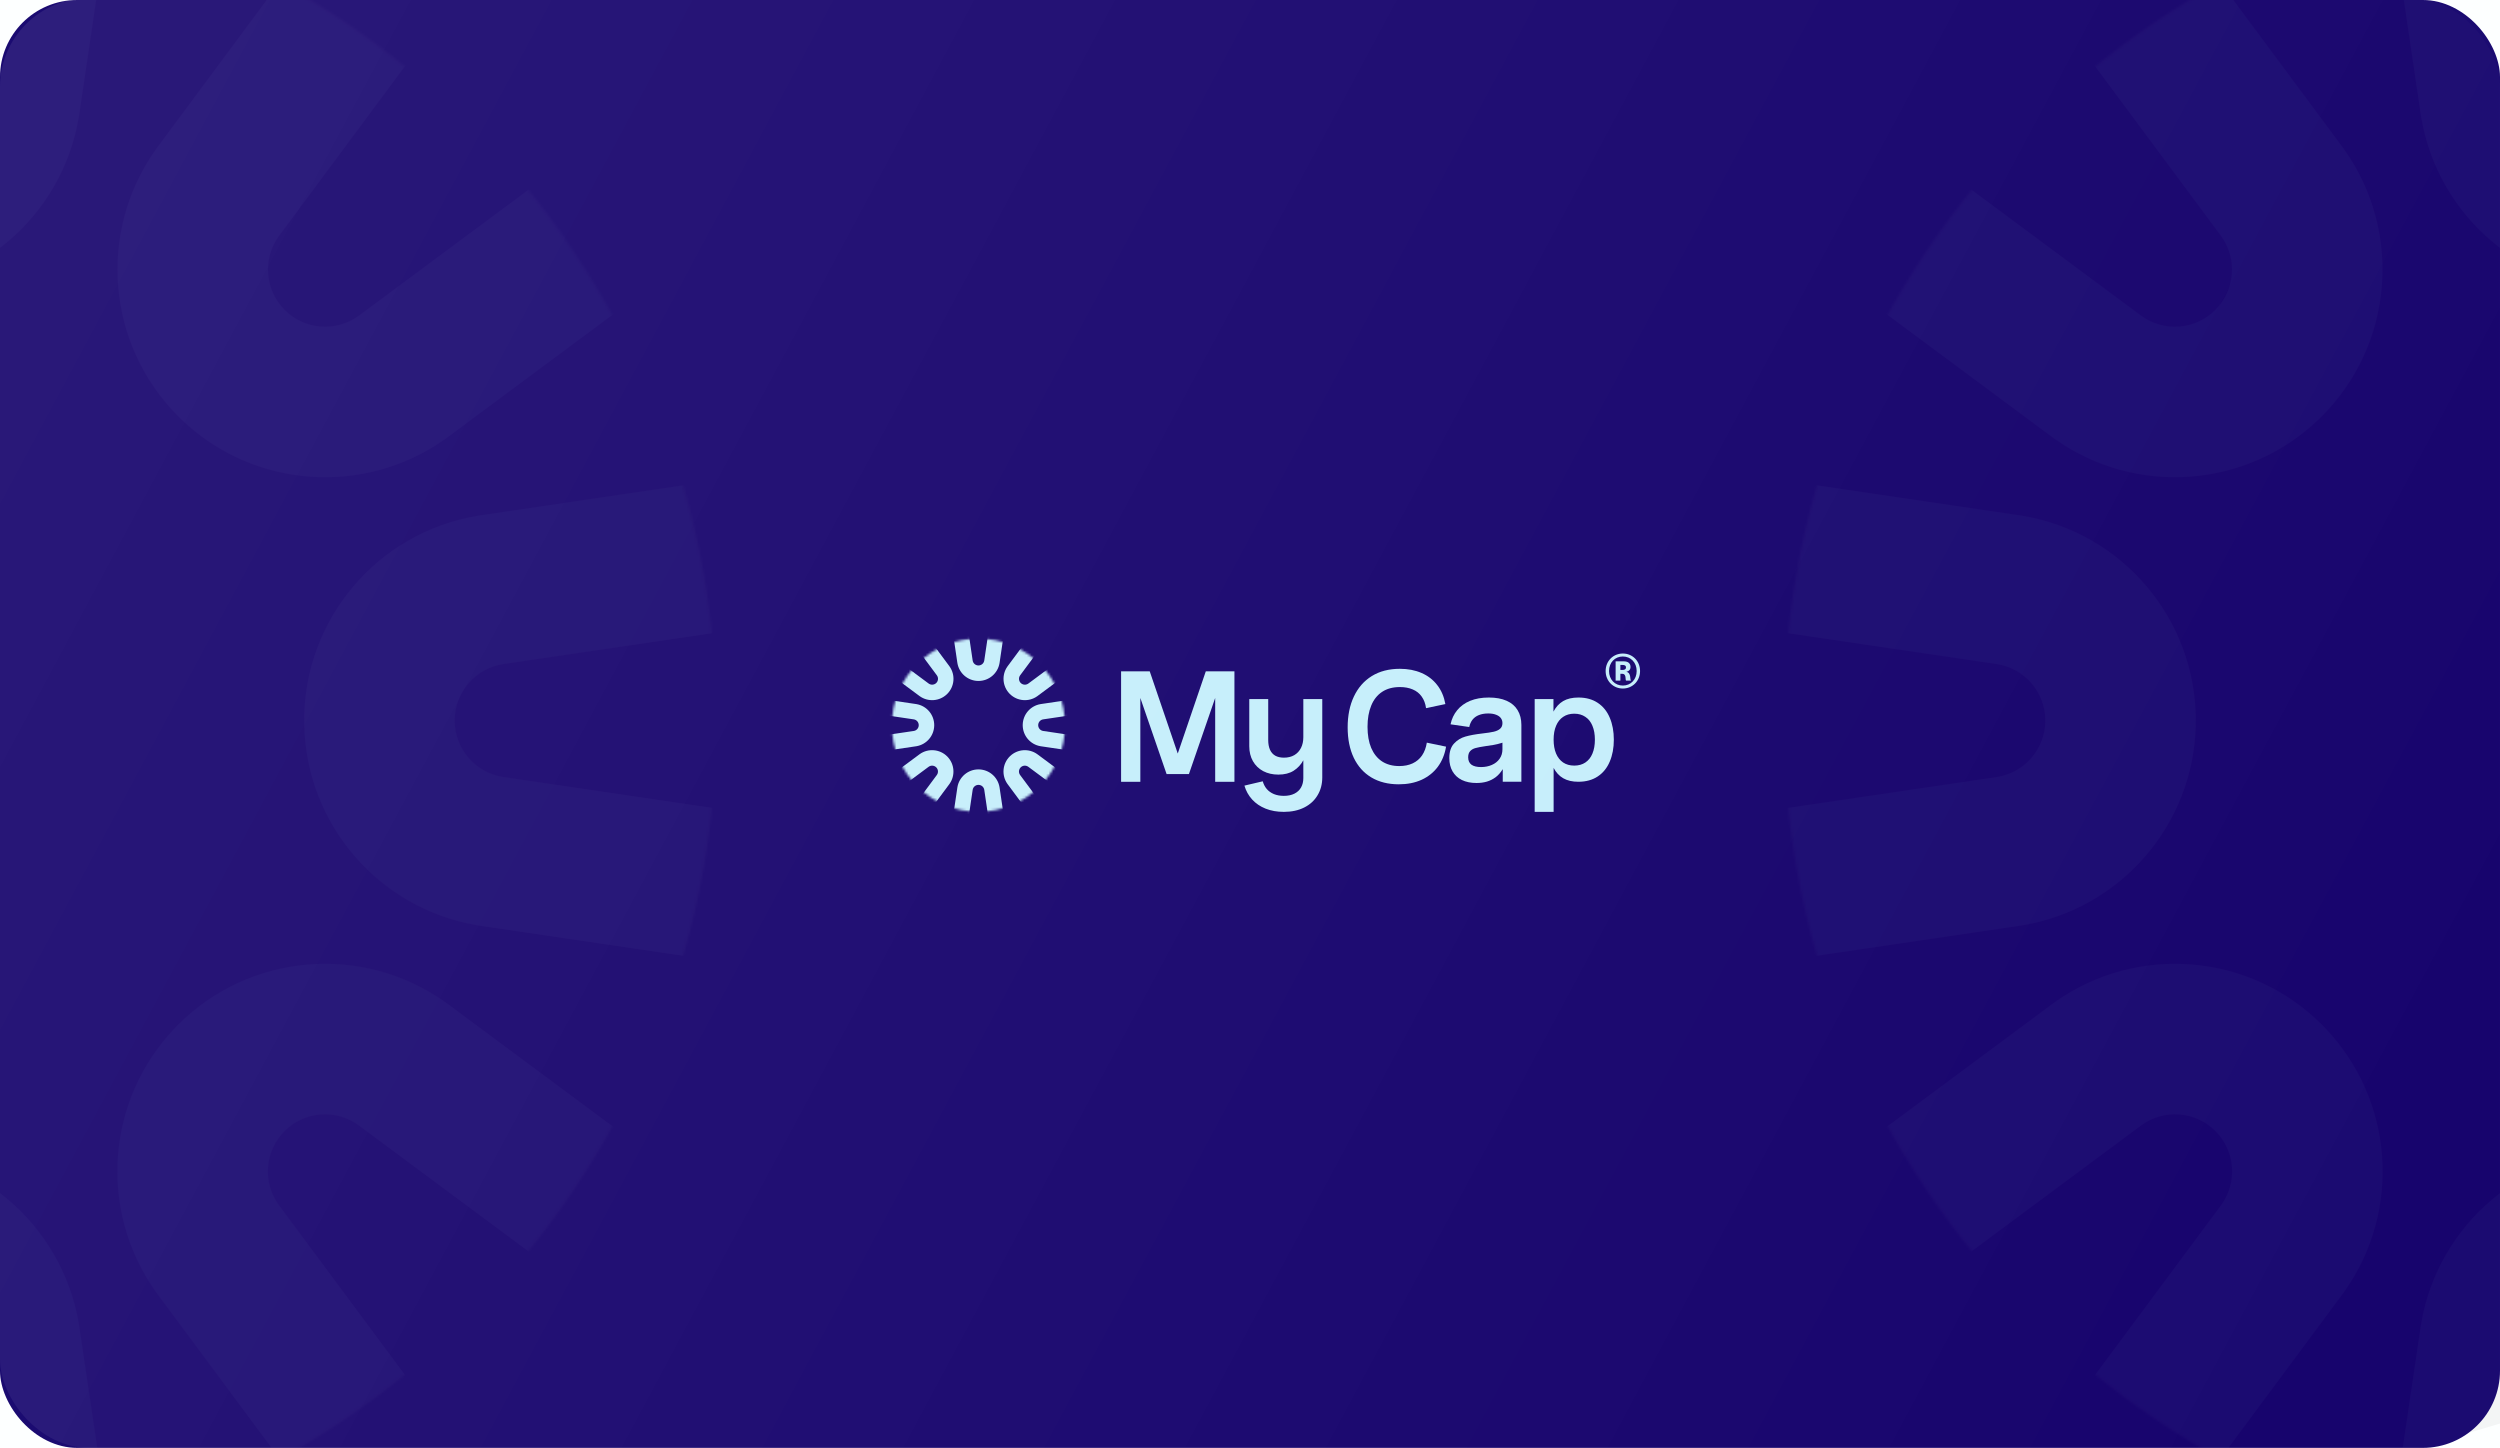
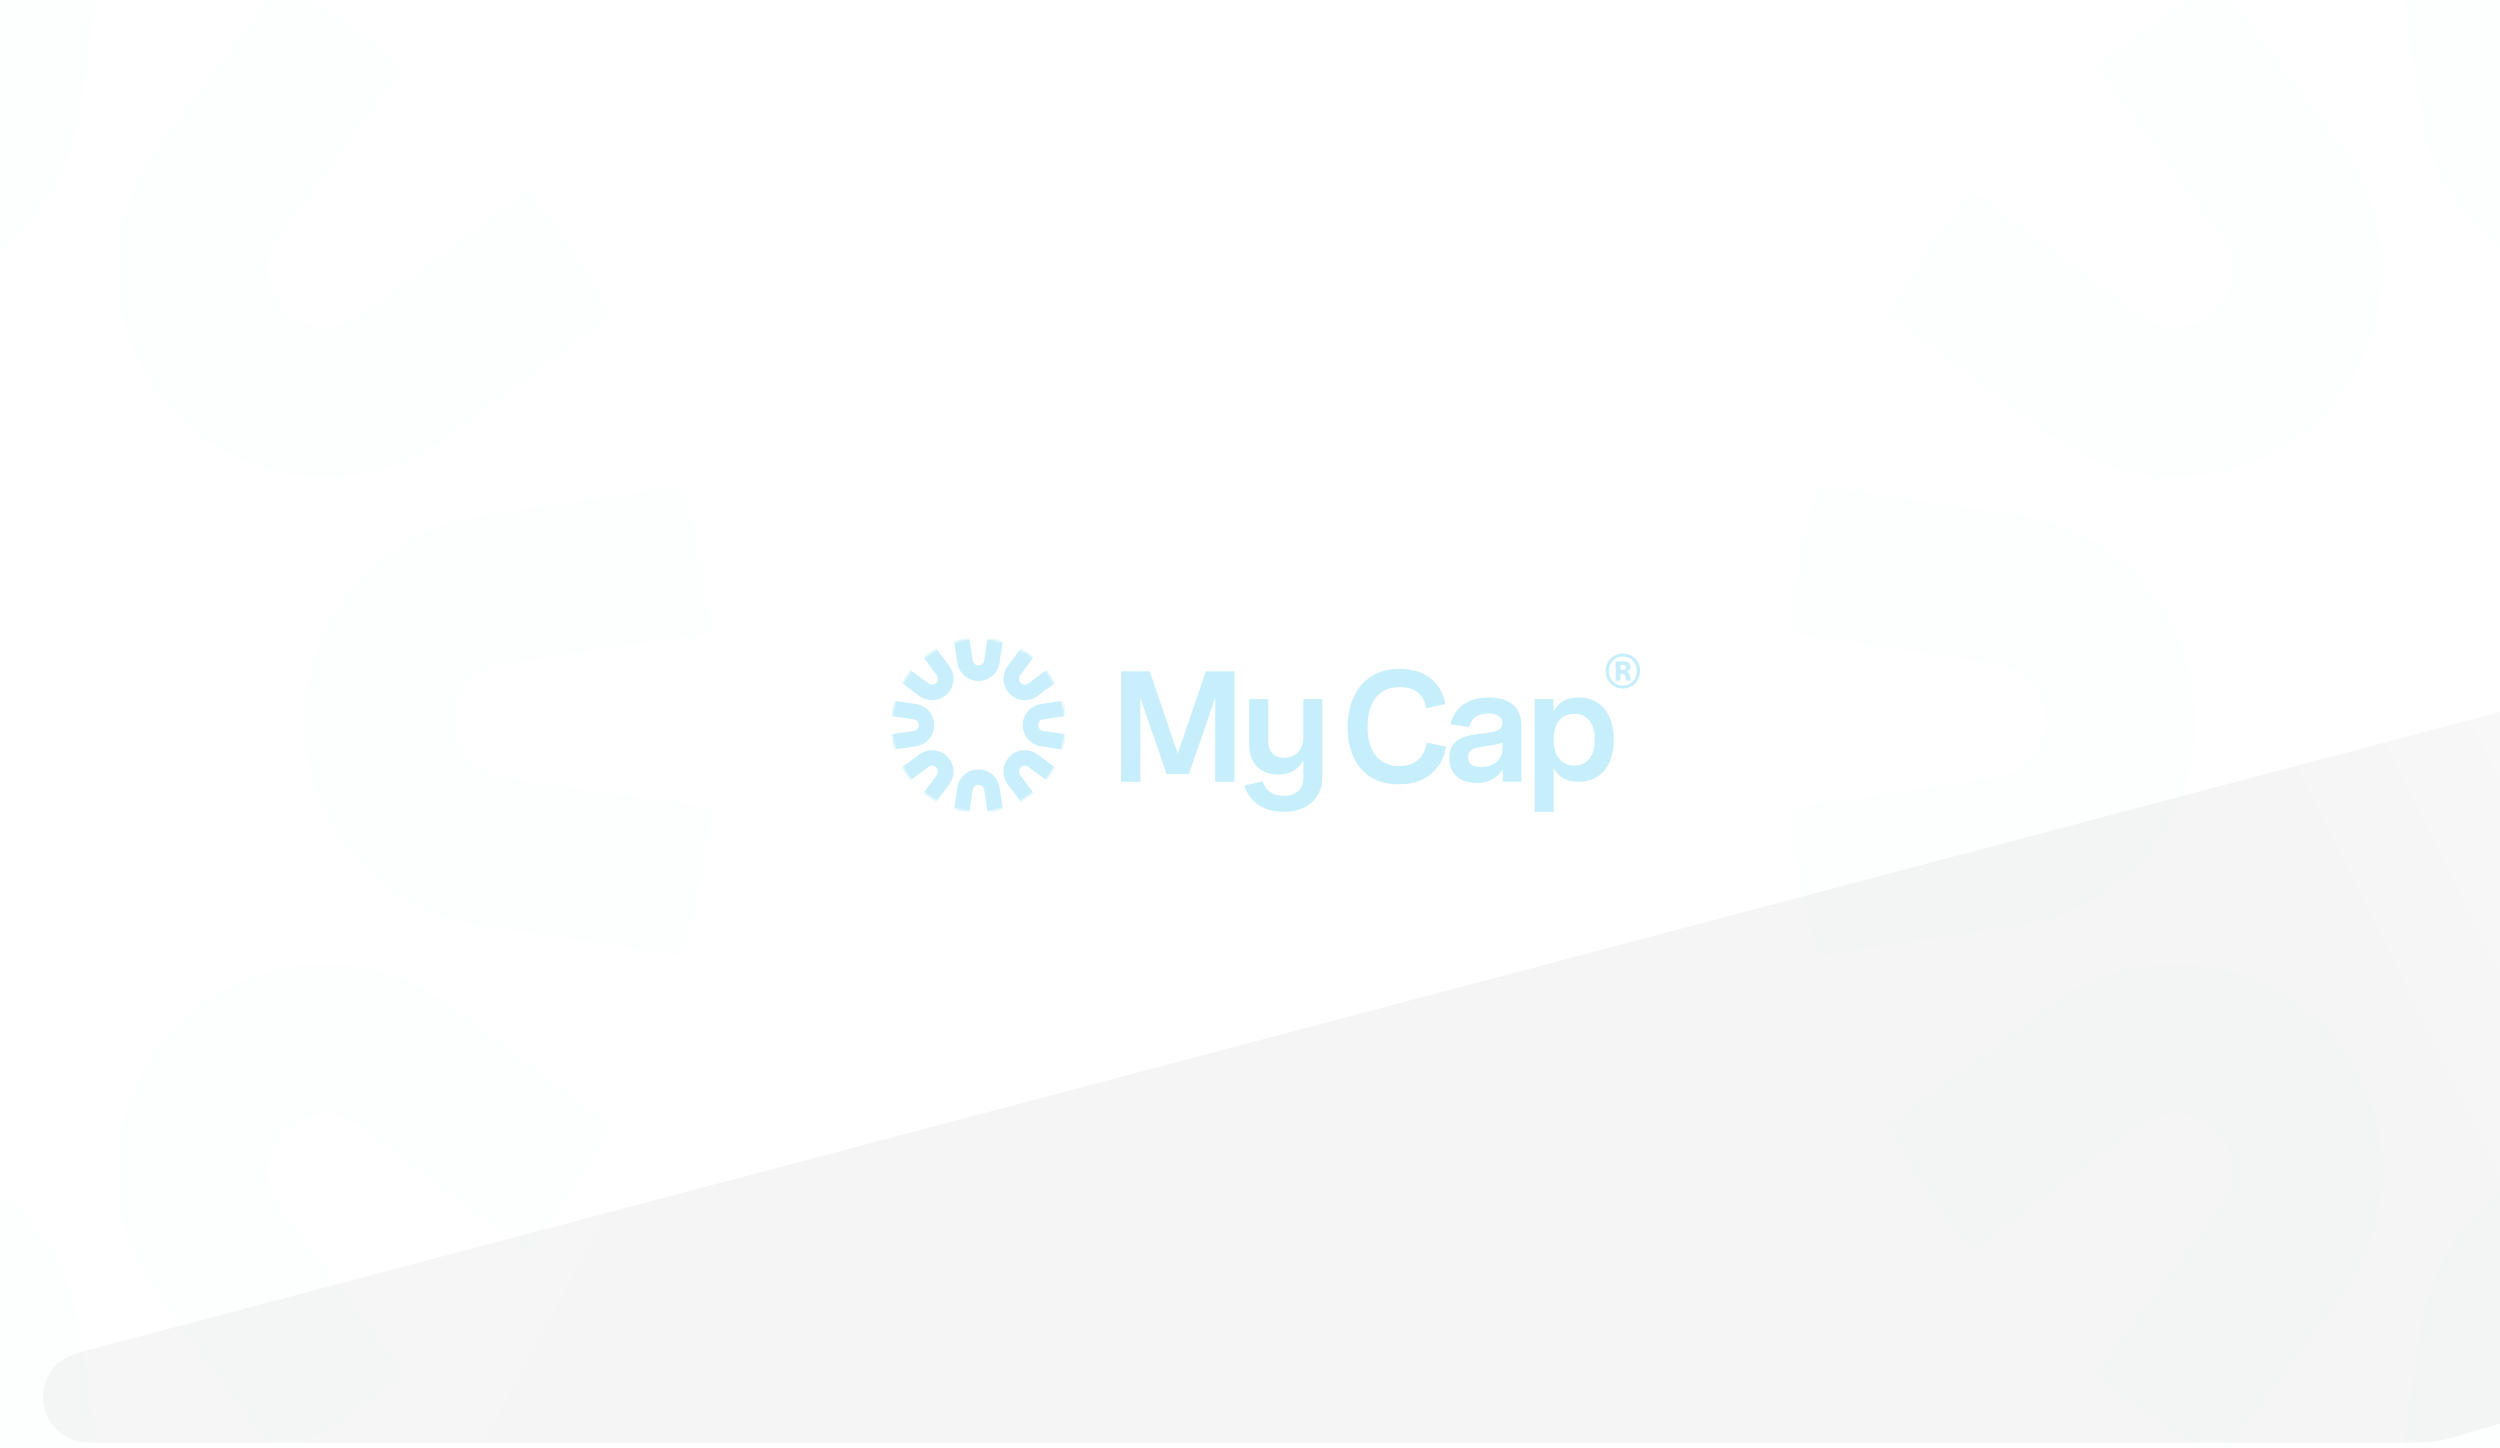
<svg xmlns="http://www.w3.org/2000/svg" fill="none" viewBox="0 0 1036 600" height="600" width="1036">
  <g clip-path="url(#clip0_1718_981)">
    <g filter="url(#filter0_f_1718_981)" opacity="0.04">
      <path fill="url(#paint0_linear_1718_981)" d="M1196.96 252.464L31.847 560.716C18.404 564.272 13.303 580.659 22.353 591.217C25.935 595.396 31.165 597.802 36.67 597.802H1001.28C1006.66 597.802 1012.02 597.024 1017.18 595.494L1810.98 360.294C1872.94 341.937 1859.69 250.602 1795.07 250.602H1211.28C1206.44 250.602 1201.63 251.228 1196.96 252.464Z" />
    </g>
    <g clip-path="url(#clip1_1718_981)">
-       <rect fill="#17046D" rx="32" height="600" width="1036" />
      <g opacity="0.03">
        <mask height="699" width="699" y="-51" x="-402" maskUnits="userSpaceOnUse" style="mask-type:alpha" id="mask0_1718_981">
          <path fill="black" d="M-401.188 298.59C-401.188 491.333 -244.939 647.582 -52.195 647.582C140.548 647.582 296.797 491.333 296.797 298.59C296.797 105.847 140.548 -50.402 -52.195 -50.402C-244.939 -50.402 -401.188 105.847 -401.188 298.59Z" />
        </mask>
        <g mask="url(#mask0_1718_981)">
          <path fill="#C5EEFB" d="M627.95 294.942C625.827 218.495 557.285 160.552 481.093 171.823L199.501 213.478L197.529 213.79C156.331 220.852 126.046 256.606 126.046 298.598L188.435 298.598C188.435 286.87 197.027 276.91 208.629 275.194L490.22 233.538C529.941 227.663 565.61 258.445 565.61 298.598C565.61 338.75 529.941 369.529 490.22 363.653L208.629 321.997C197.028 320.281 188.436 310.325 188.435 298.598L126.046 298.598L126.068 300.593C127.01 341.717 156.985 376.451 197.529 383.401L199.501 383.717L481.093 425.372C558.495 436.822 628 376.842 628 298.598L627.95 294.942Z" />
          <path fill="#C5EEFB" d="M-55.851 -381.525C-132.298 -379.401 -190.241 -310.859 -178.97 -234.667L-137.315 46.925L-137.003 48.897C-129.941 90.095 -94.187 120.38 -52.195 120.38L-52.195 57.99C-63.923 57.99 -73.883 49.398 -75.599 37.797L-117.254 -243.794C-123.13 -283.515 -92.348 -319.185 -52.195 -319.185C-12.043 -319.184 18.736 -283.515 12.86 -243.794L-28.796 37.797C-30.512 49.398 -40.468 57.99 -52.195 57.99L-52.195 120.38L-50.2 120.357C-9.076 119.415 25.658 89.441 32.608 48.897L32.924 46.925L74.579 -234.667C86.029 -312.069 26.049 -381.574 -52.195 -381.574L-55.851 -381.525Z" />
          <path fill="#C5EEFB" d="M-48.508 978.716C27.939 976.592 85.881 908.051 74.611 831.858L32.955 550.267L32.643 548.294C25.581 507.096 -10.172 476.811 -52.164 476.811L-52.164 539.201C-40.436 539.201 -30.477 547.793 -28.76 559.395L12.895 840.986C18.771 880.707 -12.011 916.376 -52.164 916.376C-92.317 916.376 -123.095 880.706 -117.219 840.986L-75.564 559.395C-73.847 547.793 -63.892 539.201 -52.164 539.201L-52.164 476.811L-54.159 476.834C-95.284 477.776 -130.018 507.751 -136.967 548.294L-137.283 550.267L-178.939 831.858C-190.388 909.26 -130.408 978.765 -52.164 978.766L-48.508 978.716Z" />
          <path fill="#C5EEFB" d="M426.196 -184.913C370.638 -237.468 281.201 -229.973 235.294 -168.127L65.633 60.443L64.459 62.058C40.321 96.183 44.188 142.879 73.881 172.572L117.997 128.456C109.704 120.163 108.737 107.045 115.727 97.628L285.388 -130.942C309.32 -163.184 356.308 -166.64 384.7 -138.247C413.092 -109.855 409.634 -62.869 377.392 -38.937L148.822 130.723C139.405 137.713 126.29 136.748 117.997 128.456L73.881 172.572L75.308 173.967C105.053 202.38 150.809 205.745 184.392 181.991L186.01 180.82L414.58 11.159C477.408 -35.477 484.143 -127.036 428.816 -182.363L426.196 -184.913Z" />
          <path fill="#C5EEFB" d="M431.312 776.911C483.866 721.353 476.372 631.916 414.526 586.009L185.956 416.348L184.34 415.174C150.215 391.036 103.519 394.903 73.826 424.596L117.943 468.712C126.235 460.419 139.353 459.452 148.771 466.442L377.341 636.102C409.582 660.034 413.038 707.023 384.646 735.415C356.253 763.807 309.268 760.349 285.336 728.107L115.675 499.537C108.686 490.12 109.65 477.005 117.943 468.712L73.826 424.596L72.432 426.023C44.019 455.768 40.653 501.524 64.408 535.107L65.579 536.725L235.239 765.295C281.875 828.123 373.434 834.858 428.762 779.531L431.312 776.911Z" />
        </g>
      </g>
      <g opacity="0.03">
        <mask height="699" width="699" y="-51" x="739" maskUnits="userSpaceOnUse" style="mask-type:alpha" id="mask1_1718_981">
          <path fill="black" d="M1437.19 298.59C1437.19 491.333 1280.94 647.582 1088.2 647.582C895.452 647.582 739.203 491.333 739.203 298.59C739.203 105.847 895.452 -50.402 1088.2 -50.402C1280.94 -50.402 1437.19 105.847 1437.19 298.59Z" />
        </mask>
        <g mask="url(#mask1_1718_981)">
          <path fill="#C5EEFB" d="M408.05 294.942C410.173 218.495 478.715 160.552 554.907 171.823L836.499 213.478L838.471 213.79C879.669 220.852 909.954 256.606 909.954 298.598L847.565 298.598C847.565 286.87 838.973 276.91 827.371 275.194L545.78 233.538C506.059 227.663 470.39 258.445 470.39 298.598C470.39 338.75 506.059 369.529 545.78 363.653L827.371 321.997C838.972 320.281 847.564 310.325 847.565 298.598L909.954 298.598L909.932 300.593C908.99 341.717 879.015 376.451 838.471 383.401L836.499 383.717L554.907 425.372C477.505 436.822 408 376.842 408 298.598L408.05 294.942Z" />
          <path fill="#C5EEFB" d="M1091.85 -381.525C1168.3 -379.401 1226.24 -310.859 1214.97 -234.667L1173.31 46.925L1173 48.897C1165.94 90.095 1130.19 120.38 1088.2 120.38L1088.2 57.99C1099.92 57.99 1109.88 49.398 1111.6 37.797L1153.25 -243.794C1159.13 -283.515 1128.35 -319.185 1088.2 -319.185C1048.04 -319.184 1017.26 -283.515 1023.14 -243.794L1064.8 37.797C1066.51 49.398 1076.47 57.99 1088.2 57.99L1088.2 120.38L1086.2 120.357C1045.08 119.415 1010.34 89.441 1003.39 48.897L1003.08 46.925L961.421 -234.667C949.971 -312.069 1009.95 -381.574 1088.2 -381.574L1091.85 -381.525Z" />
          <path fill="#C5EEFB" d="M1084.51 978.716C1008.06 976.592 950.119 908.051 961.389 831.858L1003.04 550.267L1003.36 548.294C1010.42 507.096 1046.17 476.811 1088.16 476.811L1088.16 539.201C1076.44 539.201 1066.48 547.793 1064.76 559.395L1023.1 840.986C1017.23 880.707 1048.01 916.376 1088.16 916.376C1128.32 916.376 1159.1 880.706 1153.22 840.986L1111.56 559.395C1109.85 547.793 1099.89 539.201 1088.16 539.201L1088.16 476.811L1090.16 476.834C1131.28 477.776 1166.02 507.751 1172.97 548.294L1173.28 550.267L1214.94 831.858C1226.39 909.26 1166.41 978.765 1088.16 978.766L1084.51 978.716Z" />
          <path fill="#C5EEFB" d="M609.804 -184.913C665.362 -237.468 754.799 -229.973 800.706 -168.127L970.367 60.443L971.541 62.058C995.679 96.183 991.812 142.879 962.119 172.572L918.003 128.456C926.296 120.163 927.263 107.045 920.273 97.628L750.612 -130.942C726.68 -163.184 679.692 -166.64 651.3 -138.247C622.908 -109.855 626.366 -62.869 658.608 -38.937L887.178 130.723C896.595 137.713 909.71 136.748 918.003 128.456L962.119 172.572L960.692 173.967C930.947 202.38 885.191 205.745 851.608 181.991L849.99 180.82L621.42 11.159C558.592 -35.477 551.857 -127.036 607.184 -182.363L609.804 -184.913Z" />
          <path fill="#C5EEFB" d="M604.688 776.911C552.134 721.353 559.628 631.916 621.474 586.009L850.044 416.348L851.66 415.174C885.785 391.036 932.481 394.903 962.174 424.596L918.057 468.712C909.765 460.419 896.647 459.452 887.229 466.442L658.659 636.102C626.418 660.034 622.962 707.023 651.354 735.415C679.747 763.807 726.732 760.349 750.664 728.107L920.325 499.537C927.314 490.12 926.35 477.005 918.057 468.712L962.174 424.596L963.568 426.023C991.981 455.768 995.347 501.524 971.592 535.107L970.421 536.725L800.761 765.295C754.125 828.123 662.566 834.858 607.238 779.531L604.688 776.911Z" />
        </g>
      </g>
      <mask height="73" width="73" y="264" x="369" maskUnits="userSpaceOnUse" style="mask-type:alpha" id="mask2_1718_981">
        <path fill="#003201" d="M441.36 300.512C441.36 320.329 425.294 336.395 405.477 336.395C385.659 336.395 369.594 320.329 369.594 300.512C369.594 280.694 385.659 264.629 405.477 264.629C425.294 264.629 441.36 280.694 441.36 300.512Z" />
      </mask>
      <g mask="url(#mask2_1718_981)">
        <path fill="#C5EEFB" d="M335.536 300.132C335.755 292.272 342.802 286.315 350.636 287.473L379.589 291.756L379.792 291.788C384.028 292.515 387.142 296.191 387.142 300.508L380.727 300.508C380.727 299.302 379.843 298.278 378.65 298.102L349.698 293.819C345.614 293.215 341.946 296.38 341.946 300.508C341.946 304.637 345.614 307.801 349.698 307.197L378.65 302.914C379.843 302.738 380.727 301.714 380.727 300.508L387.142 300.508L387.139 300.713C387.042 304.942 383.96 308.513 379.792 309.228L379.589 309.26L350.636 313.543C342.678 314.72 335.531 308.553 335.531 300.508L335.536 300.132Z" />
        <path fill="#C5EEFB" d="M475.417 300.883C475.198 308.743 468.151 314.701 460.317 313.542L431.364 309.259L431.161 309.227C426.925 308.501 423.812 304.825 423.812 300.507L430.226 300.507C430.226 301.713 431.11 302.737 432.303 302.914L461.256 307.197C465.34 307.801 469.007 304.636 469.007 300.507C469.007 296.379 465.34 293.214 461.256 293.819L432.303 298.101C431.11 298.278 430.226 299.302 430.226 300.507L423.812 300.507L423.814 300.302C423.911 296.074 426.993 292.503 431.161 291.788L431.364 291.756L460.317 287.473C468.275 286.295 475.422 292.462 475.422 300.507L475.417 300.883Z" />
        <path fill="#C5EEFB" d="M405.852 230.583C413.712 230.802 419.67 237.849 418.511 245.683L414.228 274.636L414.196 274.839C413.47 279.075 409.794 282.188 405.476 282.188L405.476 275.774C406.682 275.774 407.706 274.89 407.883 273.697L412.165 244.744C412.77 240.66 409.605 236.993 405.476 236.993C401.348 236.993 398.183 240.66 398.787 244.744L403.07 273.697C403.247 274.89 404.27 275.774 405.476 275.774L405.476 282.188L405.271 282.186C401.043 282.089 397.471 279.007 396.757 274.839L396.724 274.636L392.441 245.683C391.264 237.725 397.431 230.578 405.476 230.578L405.852 230.583Z" />
        <path fill="#C5EEFB" d="M405.101 370.44C397.241 370.222 391.283 363.175 392.442 355.34L396.725 326.388L396.757 326.185C397.483 321.949 401.159 318.835 405.477 318.835L405.477 325.25C404.271 325.25 403.247 326.133 403.071 327.326L398.788 356.279C398.184 360.363 401.348 364.03 405.477 364.03C409.605 364.03 412.77 360.363 412.166 356.279L407.883 327.326C407.706 326.133 406.683 325.25 405.477 325.25L405.477 318.835L405.682 318.837C409.91 318.934 413.482 322.016 414.196 326.185L414.229 326.388L418.512 355.34C419.689 363.299 413.522 370.445 405.477 370.445L405.101 370.44Z" />
        <path fill="#C5EEFB" d="M356.307 250.798C362.02 245.394 371.216 246.165 375.936 252.523L393.38 276.025L393.501 276.191C395.983 279.7 395.585 284.501 392.532 287.554L387.996 283.018C388.849 282.165 388.948 280.816 388.229 279.848L370.785 256.347C368.324 253.032 363.493 252.676 360.574 255.596C357.655 258.515 358.01 263.346 361.325 265.807L384.827 283.251C385.795 283.97 387.143 283.87 387.996 283.018L392.532 287.554L392.385 287.697C389.327 290.619 384.622 290.965 381.169 288.522L381.003 288.402L357.502 270.957C351.042 266.162 350.349 256.748 356.038 251.06L356.307 250.798Z" />
        <path fill="#C5EEFB" d="M454.661 350.222C448.949 355.626 439.753 354.855 435.033 348.496L417.589 324.995L417.468 324.829C414.986 321.32 415.384 316.519 418.437 313.466L422.973 318.002C422.12 318.854 422.021 320.203 422.739 321.171L440.184 344.673C442.644 347.988 447.476 348.343 450.395 345.424C453.314 342.505 452.959 337.674 449.643 335.213L426.142 317.769C425.174 317.05 423.825 317.149 422.973 318.002L418.437 313.466L418.584 313.322C421.642 310.401 426.347 310.055 429.799 312.497L429.966 312.618L453.467 330.062C459.927 334.857 460.619 344.271 454.931 349.96L454.661 350.222Z" />
        <path fill="#C5EEFB" d="M455.206 251.331C460.61 257.043 459.839 266.239 453.48 270.959L429.979 288.403L429.813 288.524C426.304 291.006 421.503 290.608 418.45 287.555L422.986 283.019C423.839 283.872 425.188 283.971 426.156 283.253L449.657 265.809C452.972 263.348 453.327 258.517 450.408 255.597C447.489 252.678 442.658 253.034 440.197 256.349L422.753 279.85C422.034 280.818 422.133 282.167 422.986 283.019L418.45 287.555L418.307 287.409C415.385 284.35 415.039 279.646 417.482 276.193L417.602 276.026L435.046 252.525C439.841 246.065 449.255 245.373 454.944 251.061L455.206 251.331Z" />
        <path fill="#C5EEFB" d="M355.762 349.689C350.359 343.976 351.129 334.781 357.488 330.06L380.99 312.616L381.156 312.495C384.664 310.014 389.466 310.411 392.519 313.464L387.983 318C387.13 317.147 385.781 317.048 384.813 317.767L361.312 335.211C357.997 337.672 357.641 342.503 360.561 345.422C363.48 348.341 368.311 347.986 370.771 344.671L388.216 321.17C388.934 320.201 388.835 318.853 387.983 318L392.519 313.464L392.662 313.611C395.583 316.669 395.929 321.374 393.487 324.827L393.367 324.993L375.922 348.494C371.127 354.954 361.713 355.647 356.025 349.958L355.762 349.689Z" />
      </g>
      <path fill="#C5EEFB" d="M635.969 289.693H643.755V294.894C644.776 292.958 646.116 291.501 647.775 290.523C649.456 289.544 651.562 289.055 654.093 289.055C657.242 289.055 659.912 289.789 662.103 291.256C664.315 292.724 665.975 294.777 667.081 297.415C668.208 300.053 668.772 303.095 668.772 306.541C668.772 309.945 668.208 312.966 667.081 315.604C665.975 318.241 664.315 320.294 662.103 321.762C659.89 323.23 657.21 323.964 654.062 323.964C651.594 323.964 649.52 323.485 647.839 322.528C646.159 321.571 644.818 320.135 643.819 318.22V336.441H635.969V289.693ZM652.37 317.263C654.157 317.263 655.689 316.837 656.965 315.986C658.263 315.114 659.242 313.88 659.901 312.285C660.582 310.668 660.922 308.743 660.922 306.509C660.922 304.297 660.582 302.382 659.901 300.766C659.242 299.149 658.263 297.915 656.965 297.064C655.689 296.192 654.157 295.756 652.37 295.756C650.583 295.756 649.052 296.192 647.775 297.064C646.499 297.915 645.52 299.149 644.84 300.766C644.159 302.361 643.819 304.276 643.819 306.509C643.819 308.743 644.159 310.668 644.84 312.285C645.52 313.88 646.499 315.114 647.775 315.986C649.052 316.837 650.583 317.263 652.37 317.263Z" />
      <path fill="#C5EEFB" d="M611.858 324.474C609.518 324.474 607.497 324.06 605.795 323.23C604.114 322.4 602.827 321.209 601.934 319.656C601.04 318.103 600.594 316.263 600.594 314.136C600.594 311.54 601.243 309.541 602.54 308.137C603.859 306.711 605.433 305.743 607.263 305.233C609.114 304.701 611.432 304.276 614.219 303.957C616.304 303.723 617.899 303.478 619.006 303.223C620.112 302.967 620.984 302.563 621.622 302.01C622.282 301.457 622.611 300.67 622.611 299.649C622.611 298.883 622.399 298.202 621.973 297.606C621.548 297.011 620.888 296.543 619.995 296.202C619.123 295.841 618.038 295.66 616.74 295.66C615.251 295.66 613.953 295.883 612.847 296.33C611.762 296.756 610.89 297.383 610.23 298.213C609.571 299.042 609.114 300.064 608.858 301.276L601.104 300.159C601.572 297.926 602.487 295.979 603.849 294.32C605.21 292.639 606.997 291.342 609.209 290.427C611.443 289.512 614.028 289.055 616.963 289.055C619.878 289.055 622.335 289.501 624.335 290.395C626.356 291.288 627.877 292.586 628.898 294.288C629.94 295.99 630.461 298.043 630.461 300.446V323.964H622.739V318.731C621.909 320.092 620.942 321.198 619.835 322.049C618.729 322.879 617.506 323.496 616.166 323.9C614.847 324.283 613.411 324.474 611.858 324.474ZM613.741 317.869C615.4 317.869 616.9 317.571 618.24 316.976C619.601 316.38 620.665 315.529 621.431 314.423C622.218 313.317 622.611 312.008 622.611 310.498V304.563L625.515 306.477C624.558 307.03 623.505 307.488 622.356 307.85C621.207 308.211 620.101 308.488 619.038 308.679C617.995 308.849 616.804 309.03 615.464 309.222C613.719 309.477 612.39 309.732 611.475 309.987C610.56 310.221 609.816 310.647 609.241 311.264C608.688 311.859 608.412 312.71 608.412 313.817C608.412 315.178 608.858 316.199 609.752 316.88C610.667 317.539 611.996 317.869 613.741 317.869Z" />
      <path fill="#C5EEFB" d="M579.657 325.017C575.275 325.017 571.488 324.07 568.297 322.177C565.127 320.284 562.691 317.561 560.99 314.008C559.309 310.455 558.469 306.254 558.469 301.404C558.469 296.532 559.33 292.278 561.053 288.64C562.777 284.981 565.255 282.152 568.488 280.152C571.743 278.152 575.615 277.152 580.104 277.152C583.443 277.152 586.432 277.727 589.07 278.875C591.729 280.024 593.899 281.694 595.58 283.885C597.282 286.055 598.409 288.682 598.962 291.767L590.953 293.458C590.698 291.565 590.091 289.959 589.134 288.64C588.198 287.321 586.964 286.342 585.432 285.704C583.901 285.045 582.135 284.715 580.135 284.715C577.221 284.715 574.764 285.374 572.764 286.693C570.765 288.012 569.254 289.916 568.233 292.405C567.212 294.873 566.701 297.798 566.701 301.18C566.701 304.605 567.212 307.53 568.233 309.956C569.276 312.381 570.775 314.242 572.732 315.54C574.711 316.816 577.083 317.454 579.848 317.454C581.954 317.454 583.805 317.082 585.401 316.337C586.996 315.593 588.294 314.497 589.294 313.051C590.293 311.583 590.953 309.817 591.272 307.754L599.249 309.413C598.718 312.604 597.59 315.37 595.867 317.71C594.144 320.05 591.899 321.858 589.134 323.134C586.368 324.389 583.209 325.017 579.657 325.017Z" />
      <path fill="#C5EEFB" d="M532.025 336.439C529.217 336.439 526.696 335.992 524.463 335.099C522.229 334.205 520.368 332.94 518.878 331.302C517.389 329.664 516.326 327.749 515.688 325.558L523.282 323.771C523.644 325.026 524.207 326.1 524.973 326.994C525.76 327.887 526.739 328.579 527.909 329.068C529.1 329.557 530.472 329.802 532.025 329.802C533.748 329.802 535.216 329.493 536.429 328.877C537.641 328.26 538.556 327.398 539.173 326.292C539.79 325.186 540.098 323.899 540.098 322.431V315.06C539.12 316.868 537.78 318.314 536.078 319.399C534.397 320.463 532.291 320.995 529.76 320.995C527.398 320.995 525.303 320.516 523.473 319.559C521.644 318.58 520.219 317.198 519.198 315.411C518.198 313.624 517.698 311.56 517.698 309.22V289.691H525.548V306.635C525.548 308.231 525.792 309.582 526.282 310.688C526.771 311.773 527.494 312.592 528.451 313.145C529.43 313.698 530.632 313.975 532.057 313.975C533.716 313.975 535.152 313.624 536.365 312.922C537.578 312.198 538.503 311.199 539.141 309.922C539.779 308.646 540.098 307.178 540.098 305.519V289.691H547.948V322.175C547.948 324.941 547.299 327.398 546.002 329.547C544.725 331.717 542.885 333.408 540.481 334.62C538.077 335.833 535.259 336.439 532.025 336.439Z" />
      <path fill="#C5EEFB" d="M464.578 278.207H476.449L489.149 315.446H486.979L499.679 278.207H511.549V323.966H503.572V285.929L504.657 286.089L492.691 320.775H483.437L471.471 286.089L472.556 285.929V323.966H464.578V278.207Z" />
      <path fill="#C5EEFB" d="M672.508 285.325C668.522 285.325 665.375 282.239 665.375 278.073C665.375 273.907 668.522 270.82 672.508 270.82C676.494 270.82 679.64 273.907 679.64 278.073C679.64 282.239 676.494 285.325 672.508 285.325ZM672.508 284.097C675.804 284.097 678.232 281.579 678.232 278.073C678.232 274.566 675.804 272.049 672.508 272.049C669.211 272.049 666.784 274.566 666.784 278.073C666.784 281.579 669.211 284.097 672.508 284.097ZM671.489 282.029H669.511V274.057H672.837C674.695 274.057 675.684 274.896 675.684 276.395C675.684 277.503 675.025 278.163 674.006 278.403V278.432C676.044 278.762 675.385 281.789 675.864 281.939V282.029H673.826C673.437 281.669 674.096 279.212 672.238 279.212H671.489V282.029ZM671.489 277.623H672.298C673.107 277.623 673.796 277.444 673.796 276.574C673.796 275.705 673.107 275.555 672.298 275.555H671.489V277.623Z" />
      <rect fill="url(#paint1_linear_1718_981)" rx="36.781" height="600.757" width="1036" y="-0.781" opacity="0.08" />
    </g>
  </g>
  <defs>
    <filter color-interpolation-filters="sRGB" filterUnits="userSpaceOnUse" height="369.6" width="1855.72" y="239.402" x="6.601" id="filter0_f_1718_981">
      <feFlood result="BackgroundImageFix" flood-opacity="0" />
      <feBlend result="shape" in2="BackgroundImageFix" in="SourceGraphic" mode="normal" />
      <feGaussianBlur result="effect1_foregroundBlur_1718_981" stdDeviation="5.6" />
    </filter>
    <linearGradient gradientUnits="userSpaceOnUse" y2="301.002" x2="1328.6" y1="462.002" x1="1003.8" id="paint0_linear_1718_981">
      <stop />
      <stop stop-opacity="0" offset="1" />
    </linearGradient>
    <linearGradient gradientUnits="userSpaceOnUse" y2="548.797" x2="956.2" y1="53.197" x1="30.8" id="paint1_linear_1718_981">
      <stop stop-color="white" />
      <stop stop-opacity="0" stop-color="white" offset="1" />
    </linearGradient>
    <clipPath id="clip0_1718_981">
      <rect fill="white" height="600" width="1036" />
    </clipPath>
    <clipPath id="clip1_1718_981">
      <rect transform="translate(0 -0.781)" fill="white" height="600.757" width="1036" />
    </clipPath>
  </defs>
</svg>